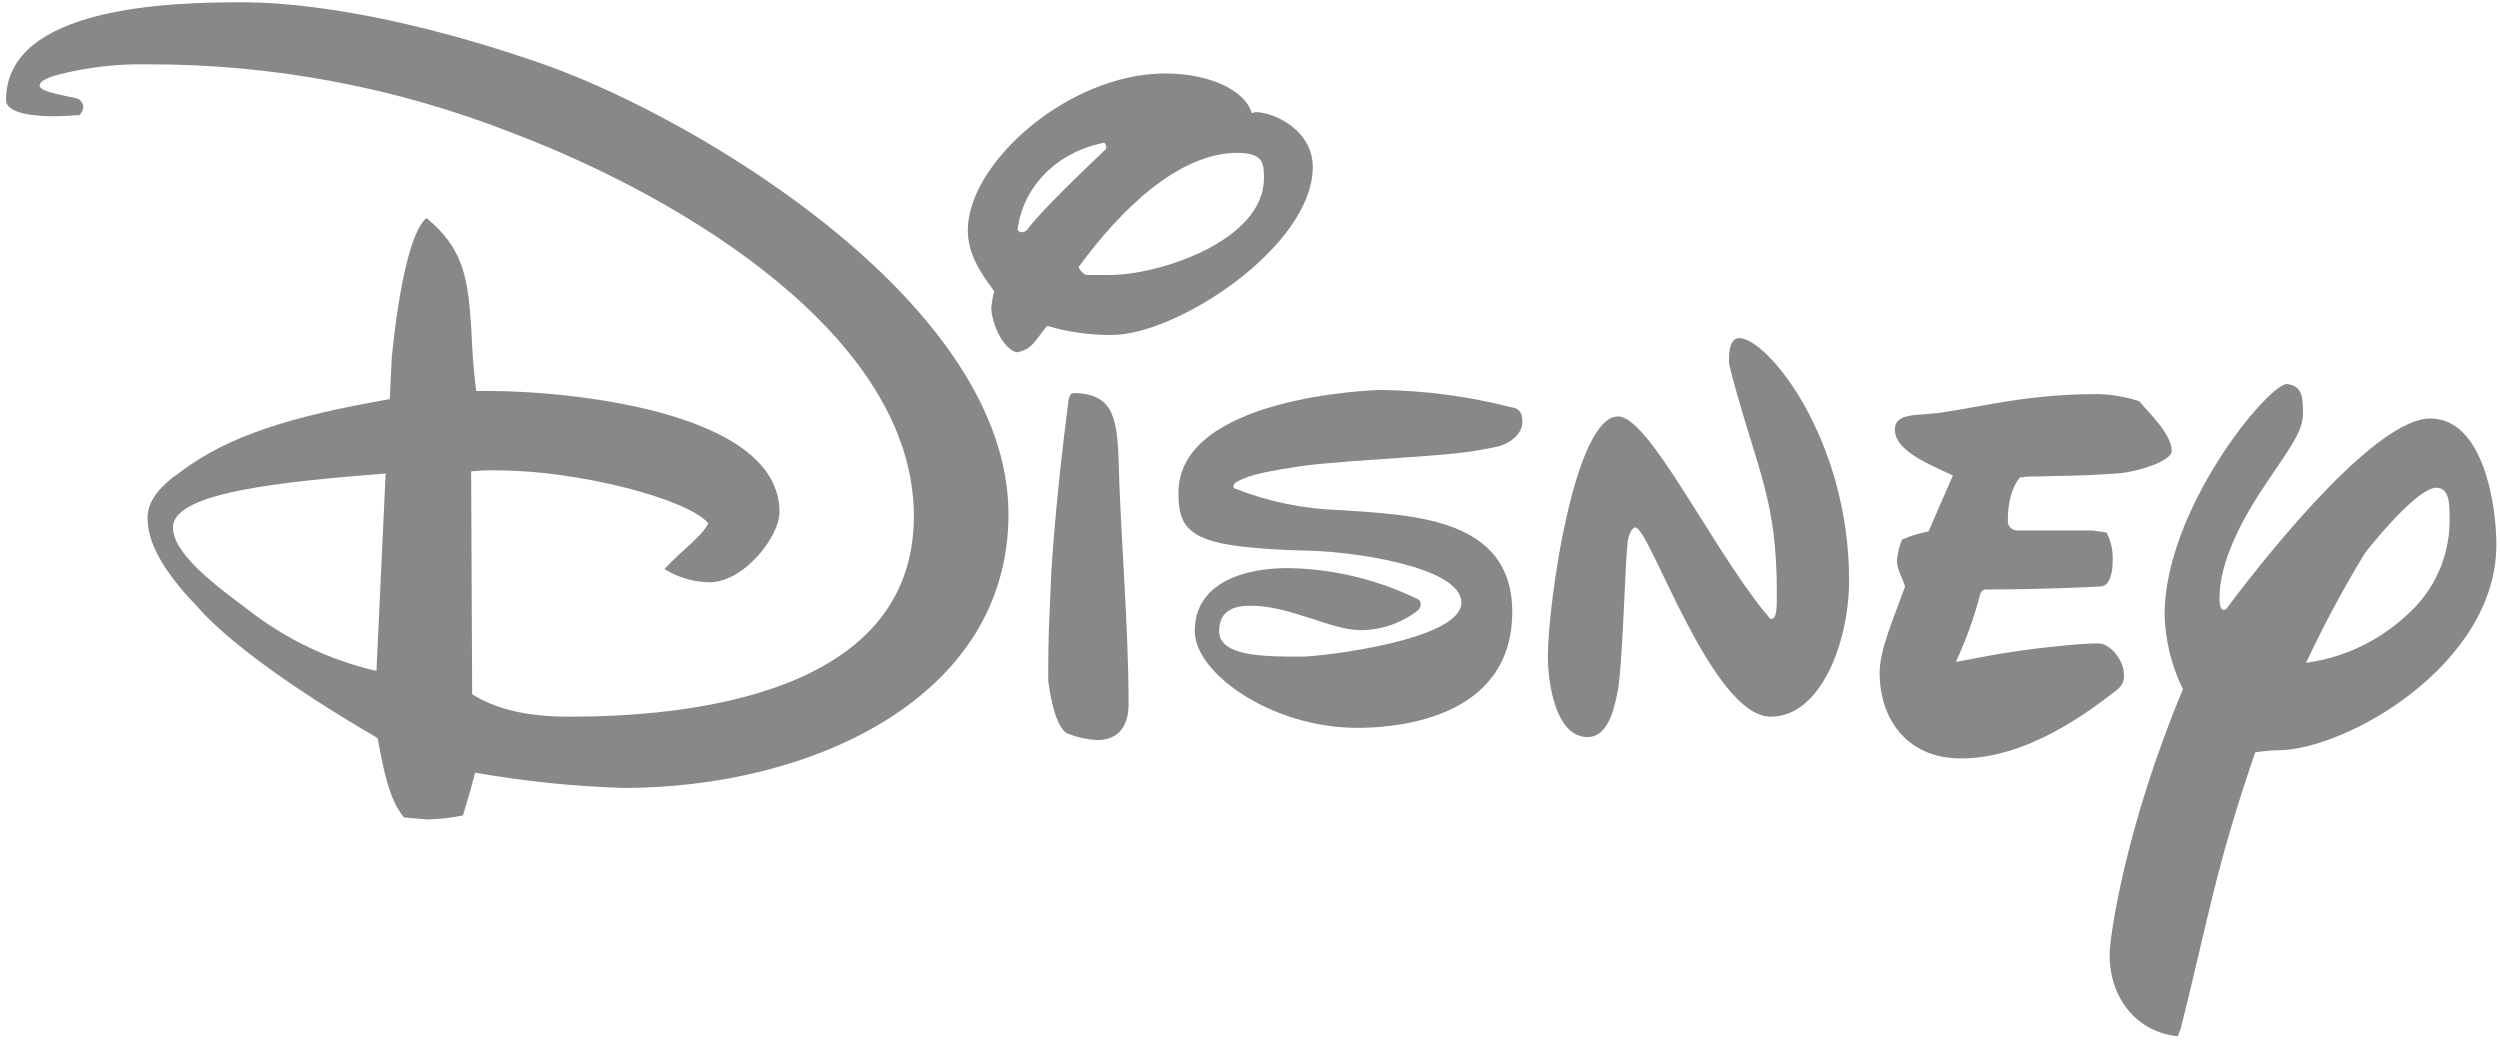
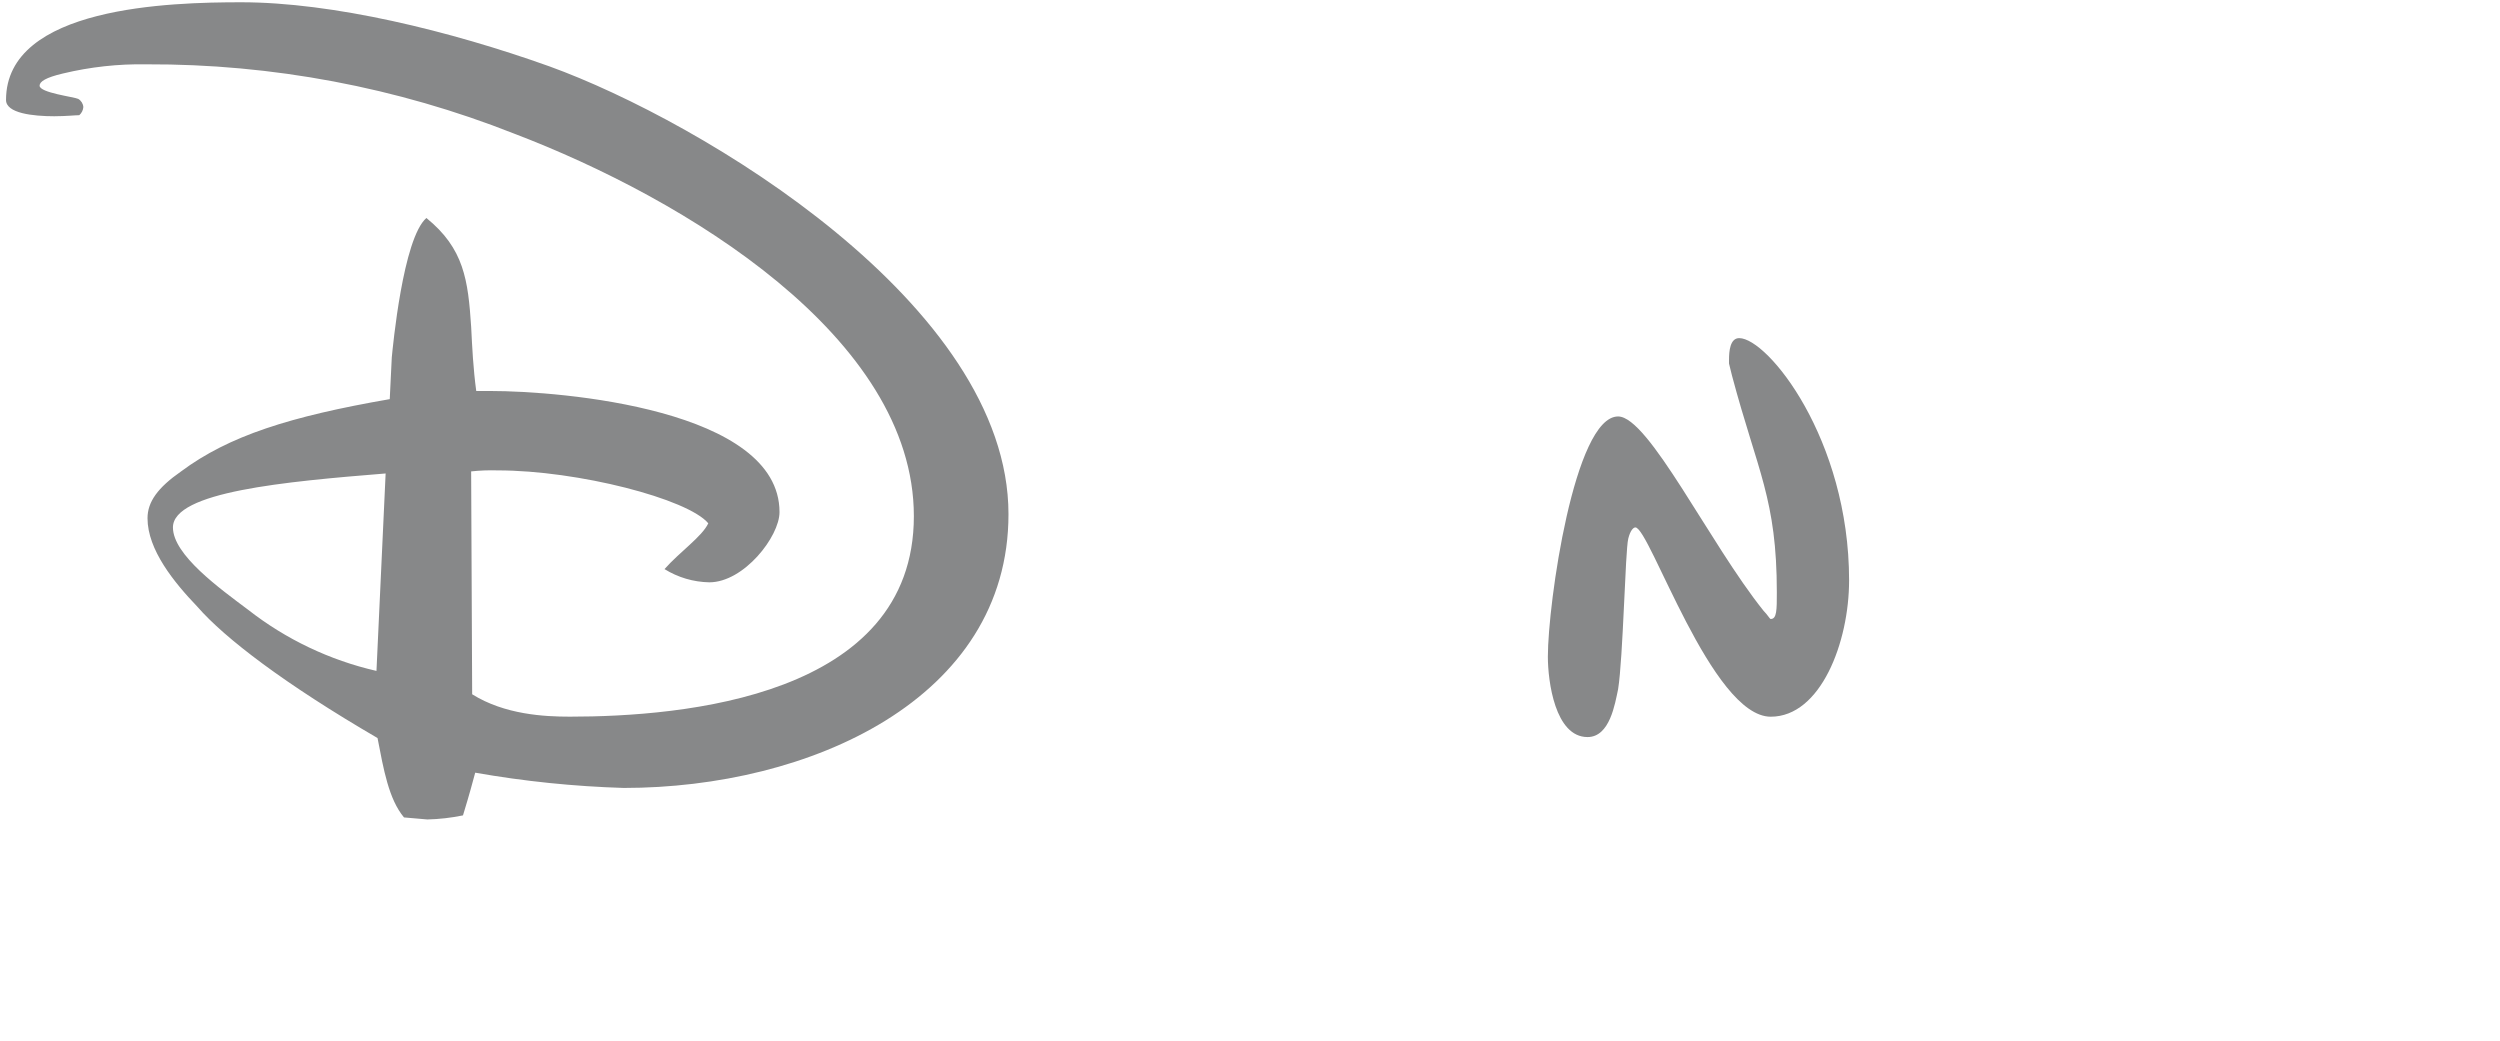
<svg xmlns="http://www.w3.org/2000/svg" width="146px" height="60.79px" viewBox="0 0 281 117" version="1.1">
  <desc>Created with Sketch.</desc>
  <defs />
  <g id="Page-1" stroke="none" stroke-width="1" fill="none" fill-rule="evenodd">
    <g id="Group-3" fill-rule="nonzero" fill="#878889">
      <path d="M43.345,53.218 C32.02,54.133 19.438,55.278 19.438,59.282 C19.438,62.369 24.7,66.145 27.902,68.547 C32.145,71.864 37.065,74.208 42.315,75.411 L43.345,53.218 Z M6.168,13.068 C3.65,13.068 0.677,12.723 0.677,11.237 C0.677,0.713 19.207,0.255 27.102,0.255 C37.402,0.255 50.55,3.455 61.762,7.462 C78.806,13.639 113.353,34.228 113.353,57.794 C113.353,78.613 90.932,88.565 70.113,88.565 C64.512,88.395 58.931,87.822 53.413,86.849 C53.069,88.107 52.84,89.023 52.04,91.649 C50.723,91.921 49.384,92.074 48.04,92.107 L45.409,91.879 C43.693,89.821 43.12,86.501 42.435,82.957 C32.025,76.893 25.276,71.747 22.187,68.197 C19.556,65.453 16.581,61.797 16.581,58.247 C16.581,56.417 17.725,54.816 20.356,52.985 C25.734,48.985 32.596,46.808 43.808,44.863 L44.036,40.175 C44.151,39.03 45.293,26.789 47.926,24.503 C52.157,27.934 52.615,31.48 52.959,36.742 C53.073,39.03 53.188,41.432 53.53,43.948 L55.13,43.948 C63.137,43.948 87.617,46.008 87.617,57.561 C87.617,60.308 83.617,65.453 79.724,65.453 C77.943,65.419 76.205,64.906 74.691,63.967 C76.407,62.023 78.923,60.308 79.611,58.819 C77.322,56.074 64.967,52.872 55.93,52.872 C54.938,52.841 53.944,52.879 52.957,52.985 L53.071,78.037 C56.73,80.325 61.192,80.553 64.052,80.553 C76.635,80.553 102.718,78.381 102.718,58.019 C102.718,37.886 76.978,22.33 57.761,15.008 C44.613,9.817 30.597,7.177 16.461,7.23 C13.303,7.176 10.15,7.522 7.079,8.259 C5.135,8.715 4.45,9.173 4.45,9.631 C4.45,10.431 8.339,10.89 8.797,11.117 C9.125,11.311 9.338,11.653 9.368,12.033 C9.341,12.386 9.176,12.714 8.91,12.948 C8.453,12.948 7.424,13.064 6.166,13.064 L6.168,13.068 Z" id="Shape" />
-       <path d="M122.162,30.911 L124.679,30.911 C130.397,30.911 142.065,27.02 142.065,20.043 C142.065,18.443 142.065,17.183 139.092,17.183 C132.457,17.183 125.937,23.589 121.247,29.996 C121.247,30.225 121.819,30.911 122.162,30.911 M125.708,51.043 C125.937,60.31 126.853,70.033 126.853,79.184 C126.853,81.016 126.164,83.184 123.304,83.184 C122.208,83.12 121.129,82.888 120.104,82.496 C118.618,82.04 117.931,77.578 117.817,76.436 C117.817,70.6 117.931,70.487 118.161,64.424 C118.274,62.824 118.618,56.531 120.104,44.977 C120.22,44.406 120.333,44.177 120.791,44.177 C124.908,44.291 125.481,46.693 125.71,51.039 M114.842,26.103 C115.055,26.1 115.259,26.017 115.415,25.872 C116.902,23.814 121.706,19.239 124.337,16.723 L124.337,16.608 C124.348,16.393 124.264,16.185 124.108,16.037 C118.389,17.179 114.842,21.412 114.385,25.872 C114.494,26.015 114.662,26.1 114.842,26.103 M141.152,12.603 C143.098,12.603 147.558,14.549 147.558,18.78 C147.558,27.589 132.458,37.654 124.908,37.654 C122.469,37.665 120.041,37.319 117.702,36.626 C116.444,38.112 115.987,39.372 114.271,39.599 C113.127,39.372 111.639,37.199 111.411,34.681 C111.469,34.024 111.584,33.374 111.755,32.737 C110.038,30.448 108.78,28.391 108.78,25.871 C108.78,18.323 120.104,8.257 130.972,8.257 C136.005,8.257 140.007,10.201 140.696,12.719 C140.809,12.719 140.925,12.603 141.152,12.603" id="Shape" />
-       <path d="M138.633,54.704 C138.641,54.827 138.739,54.925 138.862,54.933 C142.621,56.409 146.607,57.221 150.644,57.333 C158.423,57.904 169.976,58.019 169.976,68.772 C169.976,81.127 156.249,81.811 152.59,81.811 C142.866,81.811 134.29,75.636 134.29,70.945 C134.29,65.339 140.123,63.853 144.7,63.853 C149.821,63.922 154.862,65.133 159.455,67.399 C159.597,67.509 159.681,67.678 159.684,67.857 C159.699,68.107 159.617,68.353 159.455,68.543 C157.6,70.016 155.304,70.822 152.935,70.832 C149.617,70.832 145.042,68.085 140.58,68.085 C138.98,68.085 137.034,68.429 137.034,70.945 C137.034,73.805 142.182,73.805 146.3,73.805 C148.474,73.805 164.259,71.973 164.259,67.741 C164.259,63.741 152.249,62.023 147.331,61.908 C134.174,61.565 132.459,60.192 132.459,55.388 C132.459,44.635 154.195,43.833 155.224,43.833 C160.164,43.898 165.079,44.551 169.865,45.778 C170.665,45.893 171.123,46.236 171.123,47.495 C171.009,48.867 169.865,49.668 168.609,50.126 C167.692,50.355 165.747,50.698 164.832,50.812 C160.832,51.384 149.046,51.841 145.385,52.528 C141.611,53.099 140.009,53.558 138.865,54.244 C138.745,54.37 138.665,54.529 138.636,54.701" id="Shape" />
      <path d="M194.343,40.405 C194.343,39.49 194.456,38.005 195.485,38.005 C198.685,38.005 207.838,49.331 207.838,65.23 C207.838,72.208 204.638,80.558 199.032,80.558 C192.398,80.558 185.418,59.282 183.817,59.282 C183.588,59.282 183.244,59.624 183.017,60.541 C182.674,61.913 182.444,73.925 181.874,77.47 C181.53,79.07 180.957,82.846 178.442,82.846 C174.78,82.846 173.98,76.554 173.98,73.81 C173.98,67.862 176.953,46.81 181.874,46.81 C185.305,46.81 192.168,61.11 198.23,68.66 C198.689,69.115 198.916,69.575 199.03,69.575 C199.716,69.575 199.716,68.545 199.716,66.601 C199.716,56.076 197.541,52.987 194.681,42.235 L194.341,40.862 L194.341,40.404 L194.343,40.405 Z" id="Shape" />
-       <path d="M238.035,77.468 C234.95,79.868 227.971,85.248 220.423,85.248 C214.129,85.248 211.268,80.556 211.268,75.639 C211.268,73.006 212.868,69.461 214.129,65.915 C213.785,64.771 213.215,64.084 213.215,62.94 C213.297,62.155 213.489,61.385 213.785,60.653 C214.736,60.228 215.736,59.921 216.762,59.738 L219.503,53.446 C216.875,52.188 212.985,50.701 212.985,48.298 C212.985,47.039 214.016,46.698 215.958,46.583 C220.766,46.354 226.37,44.294 235.75,44.294 C237.344,44.328 238.924,44.597 240.439,45.094 C241.47,46.352 244.099,48.754 244.099,50.699 C244.099,51.843 240.099,53.099 237.923,53.216 C233.004,53.559 231.861,53.444 228.771,53.559 C228.196,53.54 227.621,53.578 227.054,53.673 C226.598,54.13 225.684,55.618 225.684,58.478 C225.654,58.77 225.749,59.06 225.946,59.278 C226.142,59.496 226.421,59.62 226.714,59.621 L235.175,59.621 L236.775,59.851 C237.297,60.875 237.534,62.019 237.463,63.166 C237.463,64.082 237.231,65.798 236.202,65.913 C234.142,66.026 229.002,66.257 223.279,66.257 C223.047,66.257 222.822,66.257 222.591,66.714 C221.913,69.348 220.993,71.914 219.843,74.378 C220.419,74.378 224.763,73.234 232.088,72.549 C233.23,72.434 234.717,72.319 235.86,72.319 C237.231,72.319 238.719,74.264 238.719,75.75 C238.814,76.404 238.552,77.059 238.031,77.466" id="Shape" />
-       <path d="M270.412,69.232 C273.667,66.435 275.477,62.311 275.33,58.022 C275.33,56.763 275.33,54.822 273.843,54.822 C271.898,54.822 267.552,59.969 265.835,62.143 C263.401,66.137 261.187,70.261 259.203,74.497 C263.39,73.931 267.302,72.095 270.412,69.235 L270.412,69.232 Z M244.785,116.479 C240.212,116.02 237.123,112.246 237.123,107.327 C237.123,105.152 238.952,92.799 245.36,77.471 C244.086,74.867 243.383,72.02 243.299,69.122 C243.299,57.338 254.74,43.383 257.03,43.154 C258.63,43.383 258.857,44.298 258.857,46.354 C258.857,48.64 257.484,50.127 253.939,55.503 C252.107,58.363 249.476,63.054 249.476,67.172 C249.476,67.631 249.476,68.318 249.82,68.543 L250.047,68.543 C250.163,68.543 250.279,68.431 250.505,68.087 C255.999,60.765 267.32,47.039 273.156,47.039 C279.103,47.039 280.593,56.649 280.593,61.224 C280.593,74.724 263.66,84.331 255.999,84.331 C255.156,84.355 254.316,84.432 253.483,84.561 C249.02,97.599 248.22,103.207 245.131,115.561 L244.785,116.476 L244.785,116.479 Z" id="Shape" />
    </g>
  </g>
</svg>